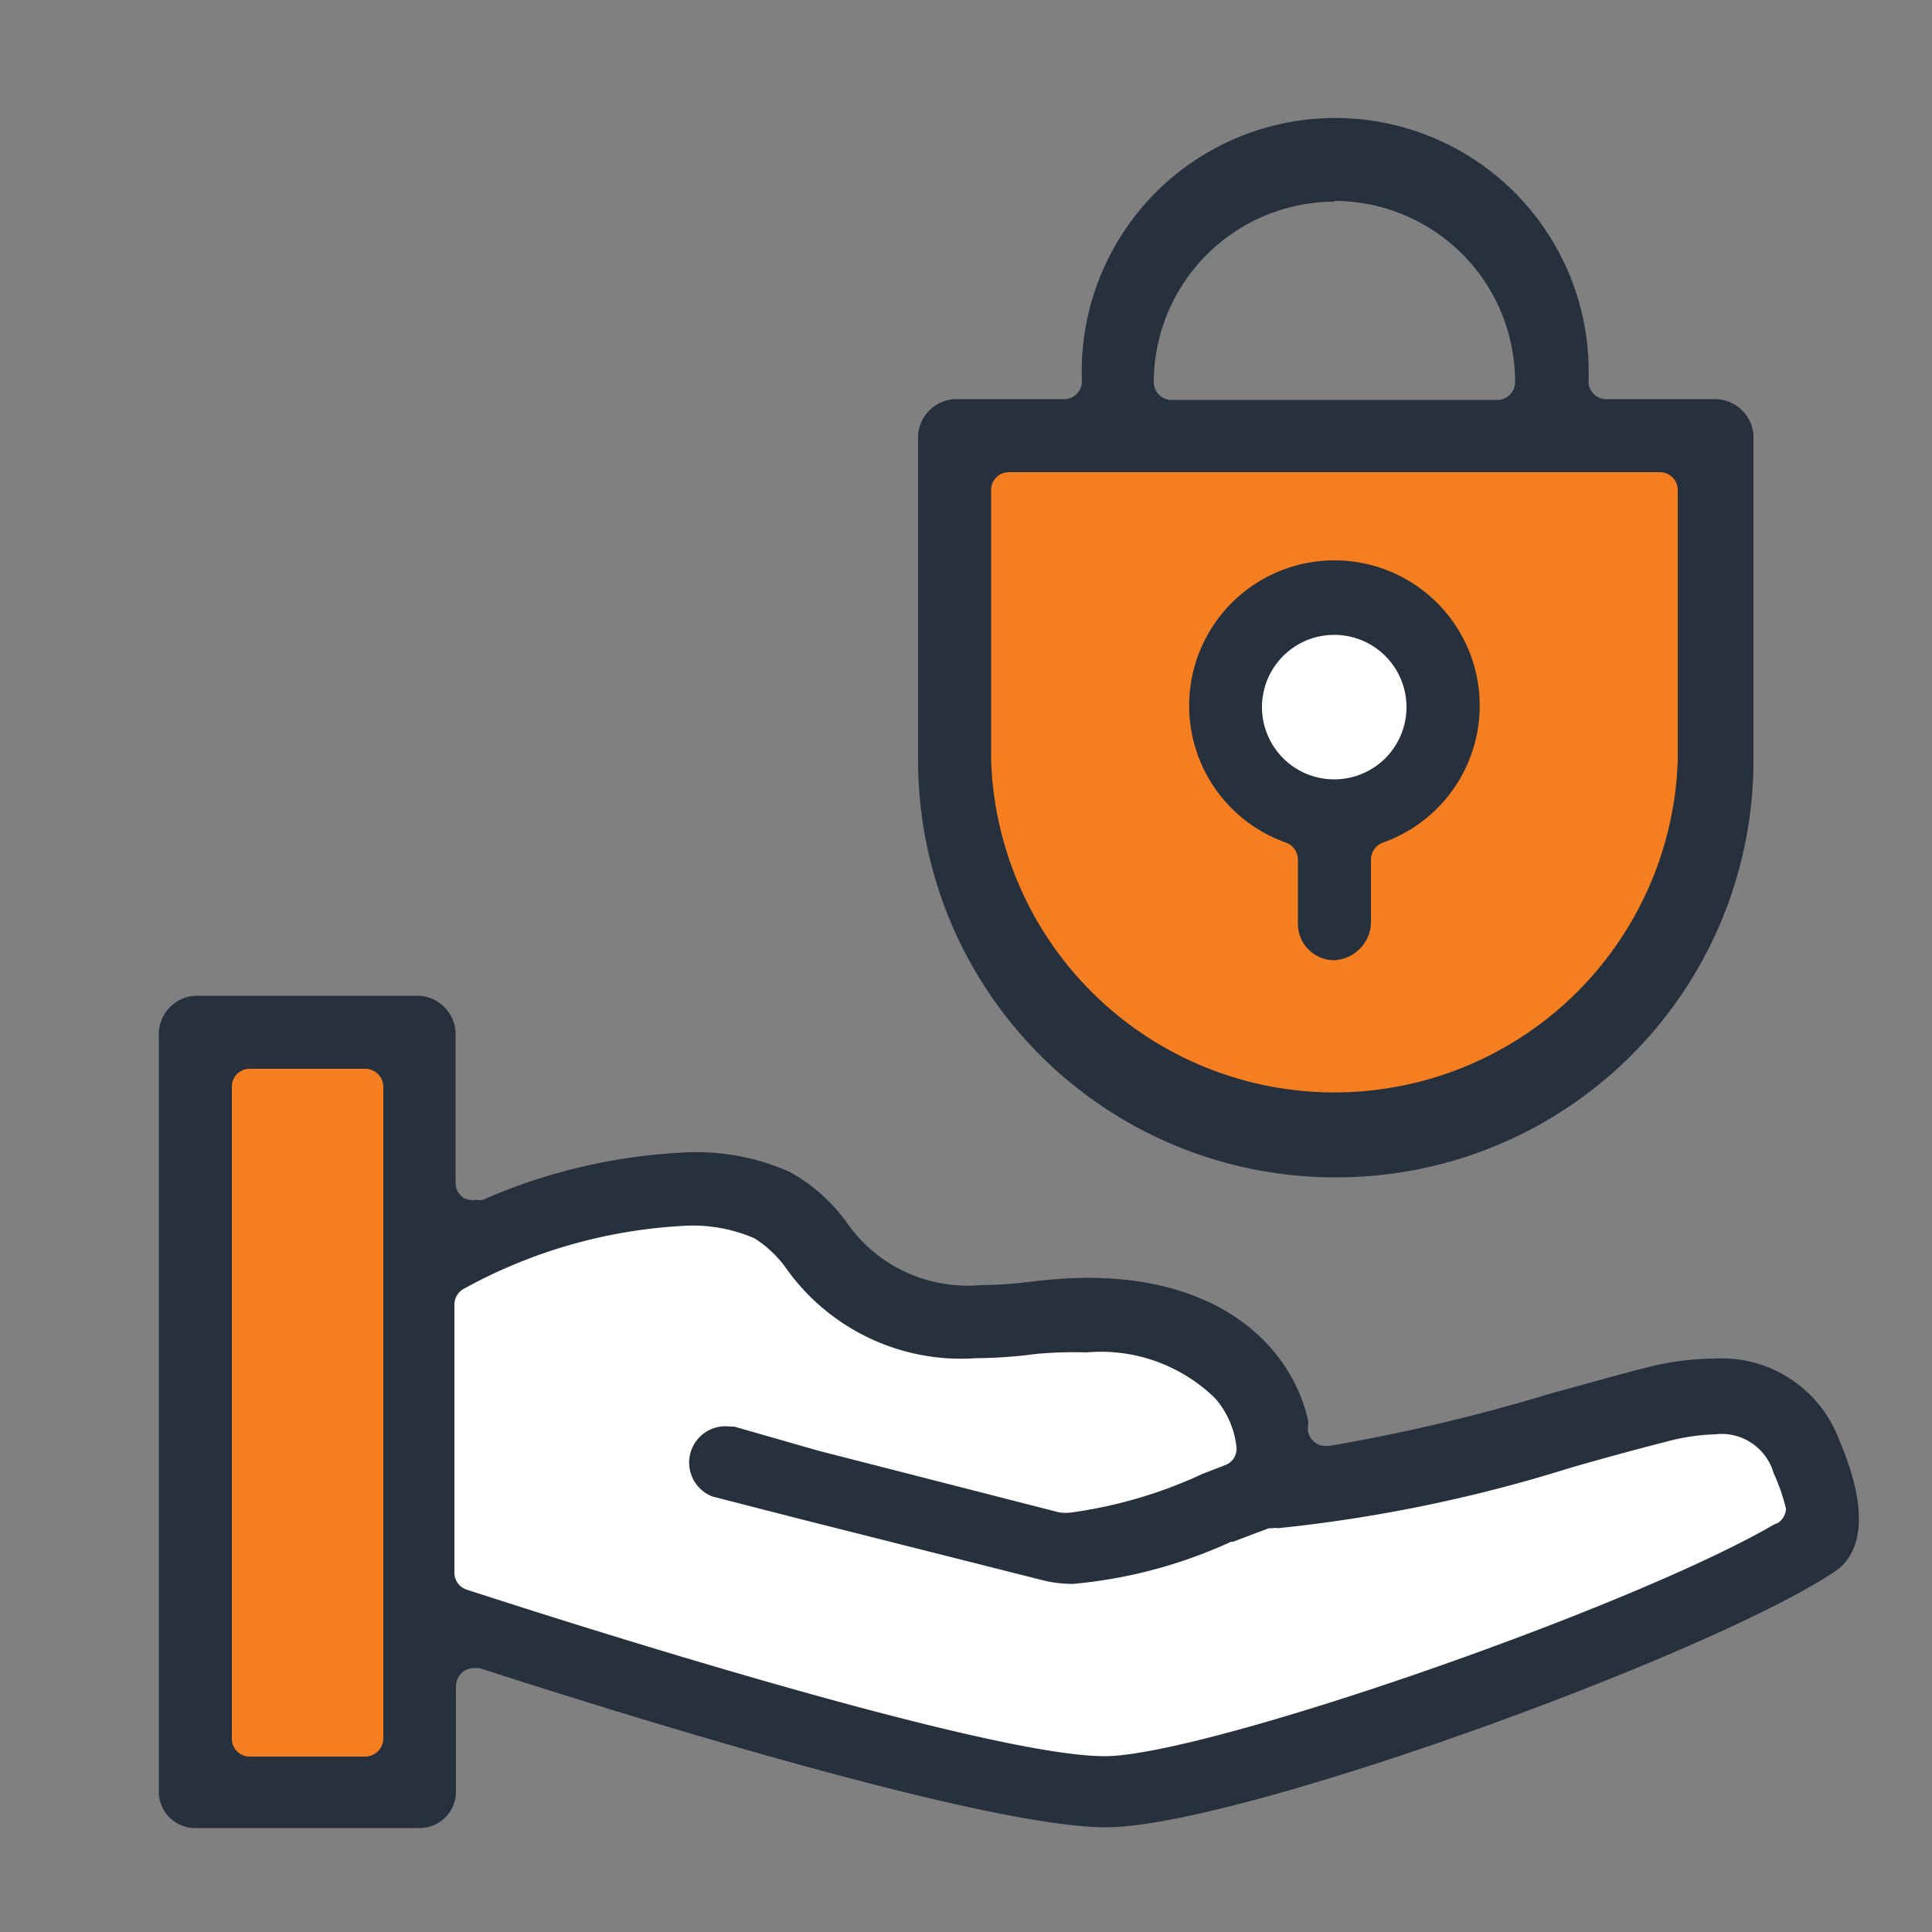
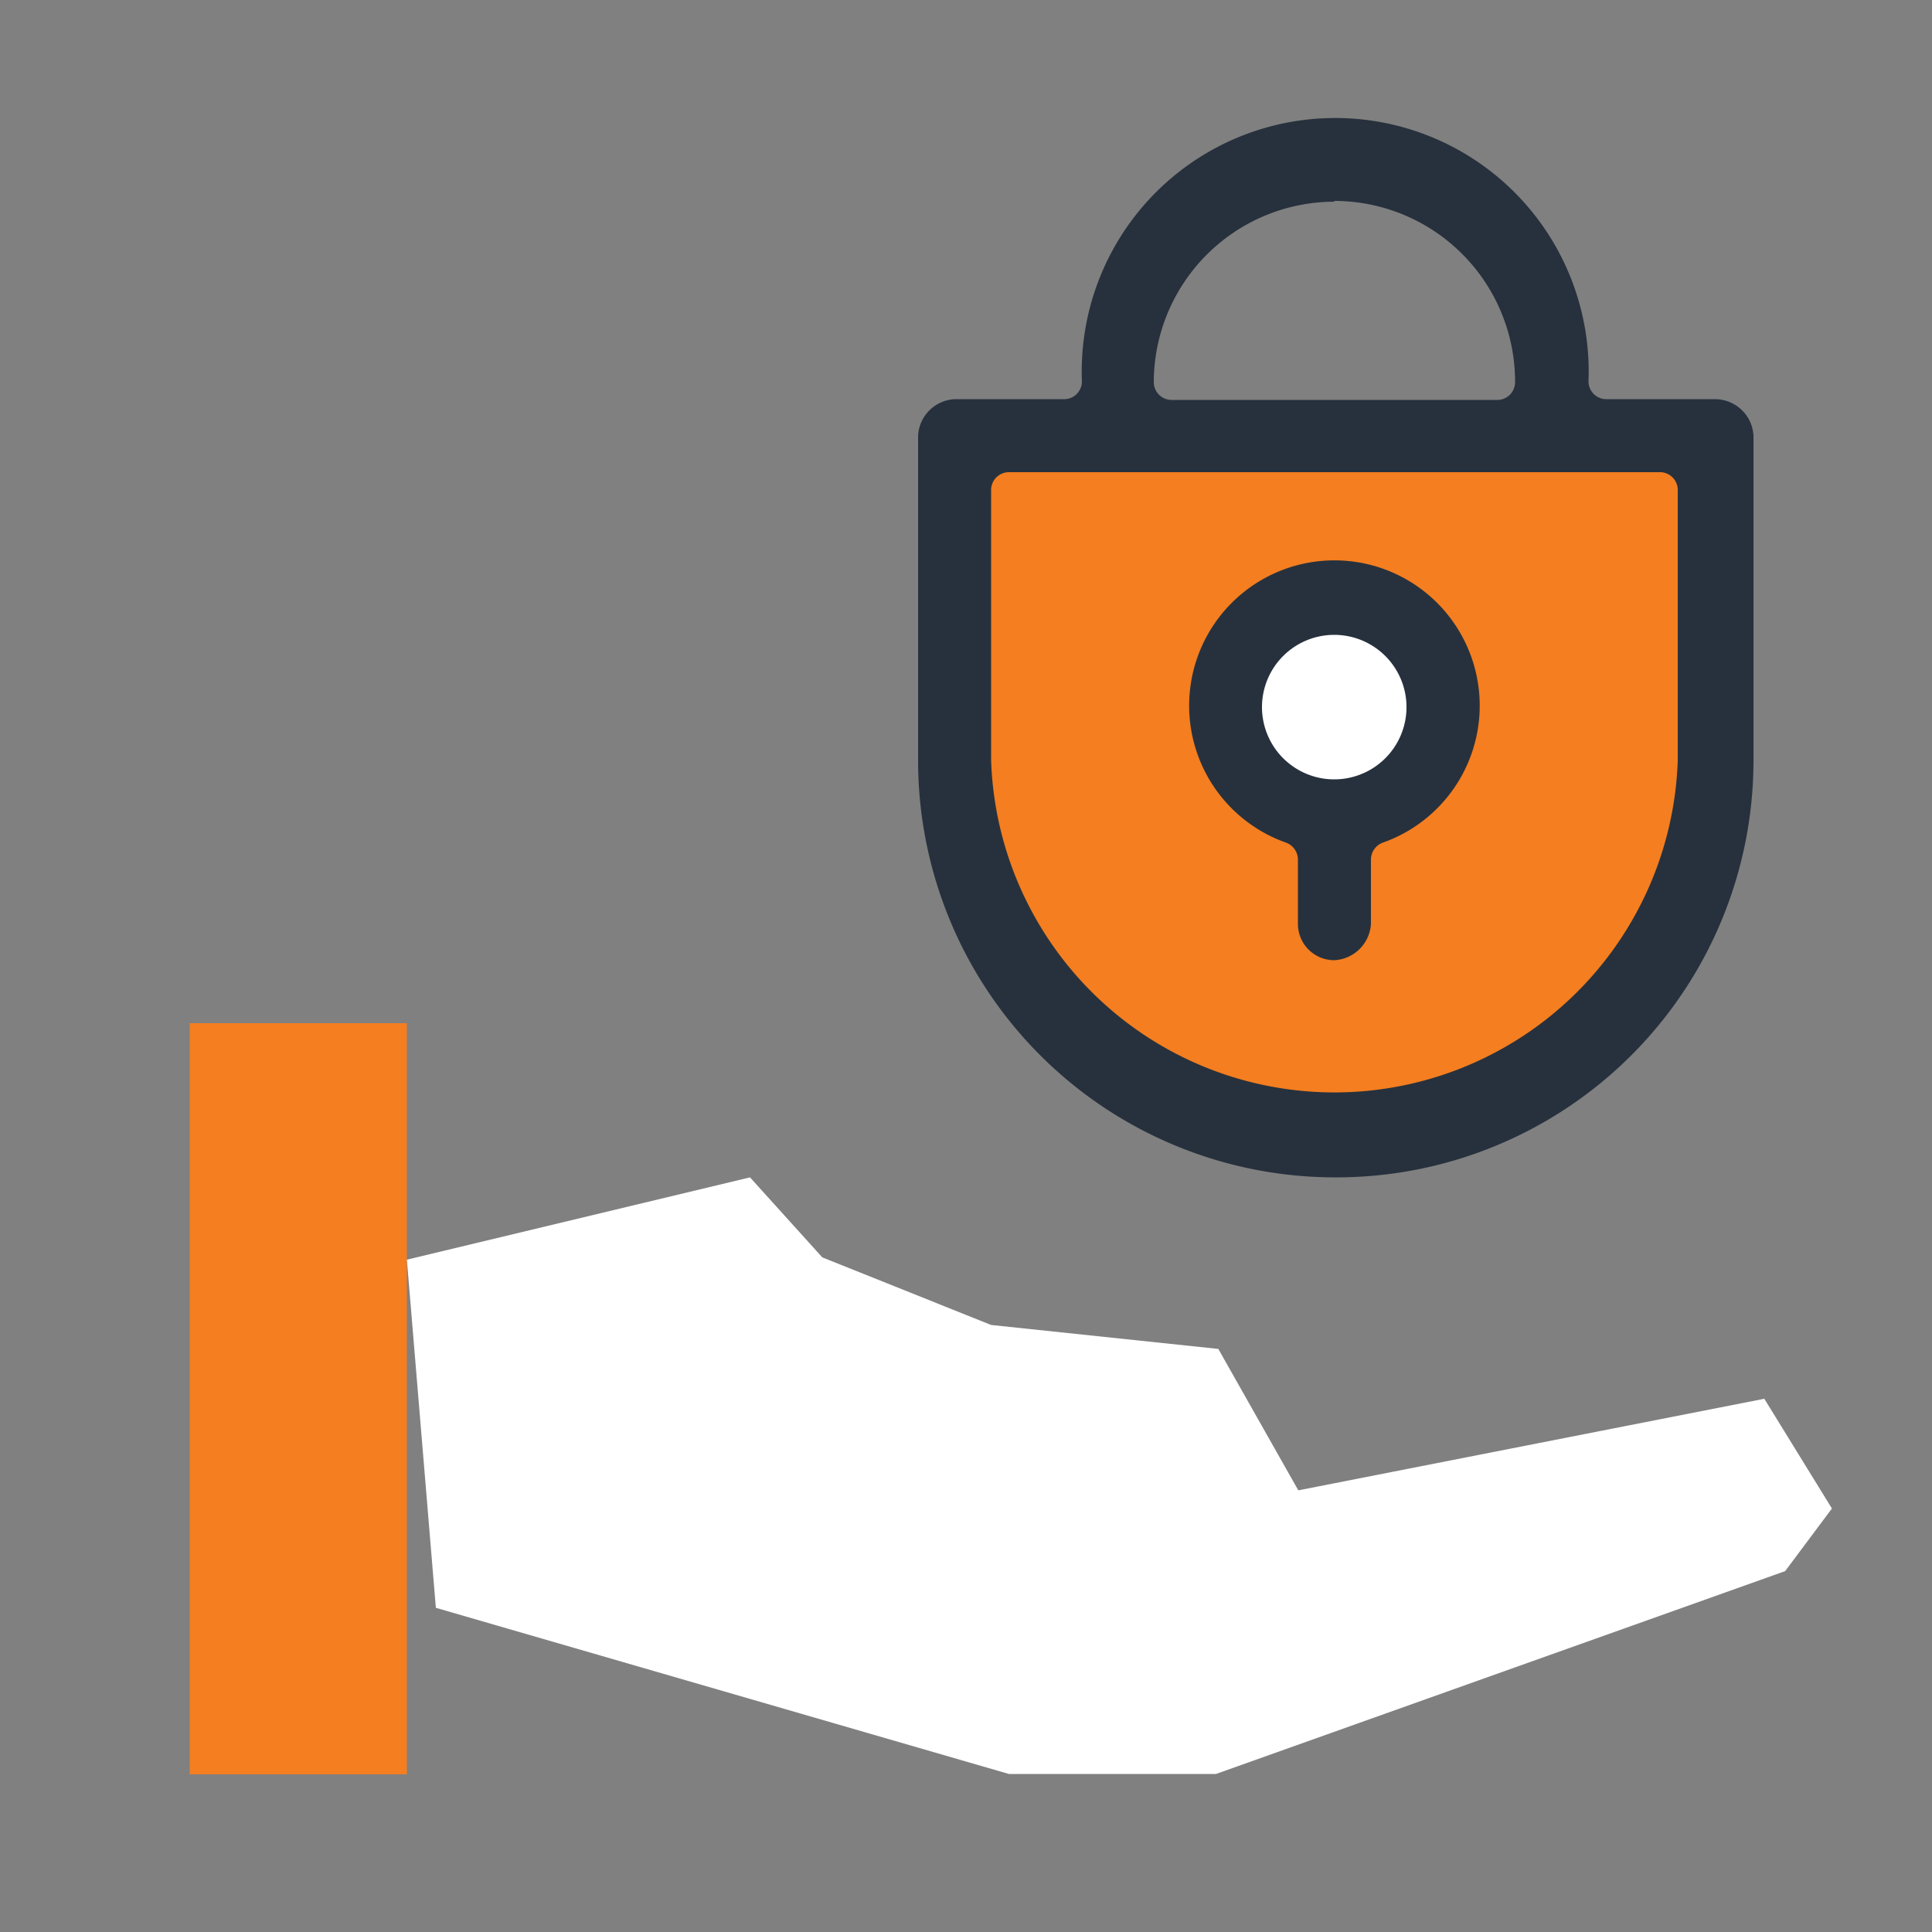
<svg xmlns="http://www.w3.org/2000/svg" id="Layer_1" data-name="Layer 1" width="50" height="50" viewBox="0 0 50 50">
  <rect x="0" y="0" width="50" height="50" fill="#808080" stroke="none" />
  <defs>
    <style>.cls-1{fill:#f47e20;}.cls-2{fill:#fff;}.cls-3{fill:#27313d;}</style>
  </defs>
  <rect class="cls-1" x="4.91" y="26.48" width="5.62" height="19.44" />
  <polygon class="cls-2" points="11.28 41.61 26.11 45.91 31.47 45.91 46.2 40.66 47.41 39.04 45.66 36.2 33.6 38.57 31.53 34.91 25.65 34.29 21.28 32.54 19.41 30.47 10.53 32.6 11.28 41.61" />
  <polygon class="cls-1" points="25.11 11.1 44.38 11.1 44.38 22.1 39.06 28.58 33.22 29.35 29.22 27.91 25.11 22.04 25.11 11.1" />
  <path class="cls-2" d="M37.2,18.29a2.67,2.67,0,1,1-2.67-2.66A2.67,2.67,0,0,1,37.2,18.29Z" />
-   <path class="cls-3" d="M47.6,37.27a3.25,3.25,0,0,0-3.25-2.11,7.34,7.34,0,0,0-1.77.24c-.82.21-1.66.45-2.47.67h0a46.44,46.44,0,0,1-5.71,1.35H34.3a.46.46,0,0,1-.45-.39l0-.1a.57.57,0,0,0,0-.18c-.4-1.78-2.12-3.68-5.7-3.68a12.67,12.67,0,0,0-1.47.1,11.15,11.15,0,0,1-1.34.09,3.8,3.8,0,0,1-3.44-1.64,4.49,4.49,0,0,0-1.46-1.29,5.92,5.92,0,0,0-2.57-.51,14.66,14.66,0,0,0-5.37,1.23.39.39,0,0,1-.18,0A.5.5,0,0,1,12,31a.45.45,0,0,1-.21-.38V26.72a1,1,0,0,0-.94-.95H5.05a1,1,0,0,0-.94.95V46.37a.94.94,0,0,0,.94.94h5.81a.94.94,0,0,0,.94-.94V43.63a.5.5,0,0,1,.19-.37.47.47,0,0,1,.28-.09l.14,0c3.83,1.24,13.09,4.12,16.22,4.12,3.34,0,15.3-4.34,18.72-6.53C47.69,40.56,48.72,39.91,47.6,37.27ZM9.92,45a.47.47,0,0,1-.46.46h-3A.46.46,0,0,1,6,45V28.12a.46.46,0,0,1,.46-.46h3a.47.47,0,0,1,.46.46Zm36-5.55c-3.76,2.19-14.77,6-17.33,6-3.22,0-15.16-3.87-16.51-4.31a.46.46,0,0,1-.32-.44V33.75a.47.47,0,0,1,.25-.4,13.24,13.24,0,0,1,5.78-1.63,4,4,0,0,1,1.74.33,2.92,2.92,0,0,1,.82.78l0,0a5.55,5.55,0,0,0,4.91,2.32,12.4,12.4,0,0,0,1.55-.11A10.9,10.9,0,0,1,28.12,35a4.23,4.23,0,0,1,3.33,1.19A2.31,2.31,0,0,1,32,37.45a.45.45,0,0,1-.3.47l-.57.22a11.89,11.89,0,0,1-3.38,1,1.18,1.18,0,0,1-.34,0l-6.21-1.59h0L19,36.92h0l-.1,0h0a.94.94,0,0,0-.46,1.81h0l2.26.58h0L27,40.9a3.1,3.1,0,0,0,.78.09,12.44,12.44,0,0,0,4.08-1.09l.05,0,.93-.35h0l.09,0a.35.35,0,0,1,.14,0,38.27,38.27,0,0,0,7.56-1.56c.91-.26,1.67-.47,2.46-.67a5.43,5.43,0,0,1,1.3-.2,1.4,1.4,0,0,1,1.51,1,5.1,5.1,0,0,1,.32.92A.46.46,0,0,1,46,39.42Z" />
  <path class="cls-3" d="M34.53,24.85a.94.94,0,0,1-.94-.94V22.25a.47.47,0,0,0-.3-.44,3.76,3.76,0,1,1,2.49,0,.47.47,0,0,0-.3.44v1.66A1,1,0,0,1,34.53,24.85Zm0-8.42a1.87,1.87,0,1,0,1.87,1.86A1.87,1.87,0,0,0,34.53,16.43Z" />
  <path class="cls-3" d="M34.53,30.47A10.79,10.79,0,0,1,23.76,19.7V11.27a1,1,0,0,1,.95-.94h2.8A.46.46,0,0,0,28,9.87a6.56,6.56,0,1,1,13.11,0,.46.46,0,0,0,.46.46h2.81a1,1,0,0,1,1,.94V19.7A10.79,10.79,0,0,1,34.53,30.47ZM26.11,12.22a.46.46,0,0,0-.46.46v7a8.89,8.89,0,0,0,17.77,0v-7a.46.46,0,0,0-.46-.46Zm8.42-7a4.68,4.68,0,0,0-4.67,4.67.46.46,0,0,0,.46.46h8.43a.46.46,0,0,0,.46-.46A4.68,4.68,0,0,0,34.53,5.2Z" />
</svg>